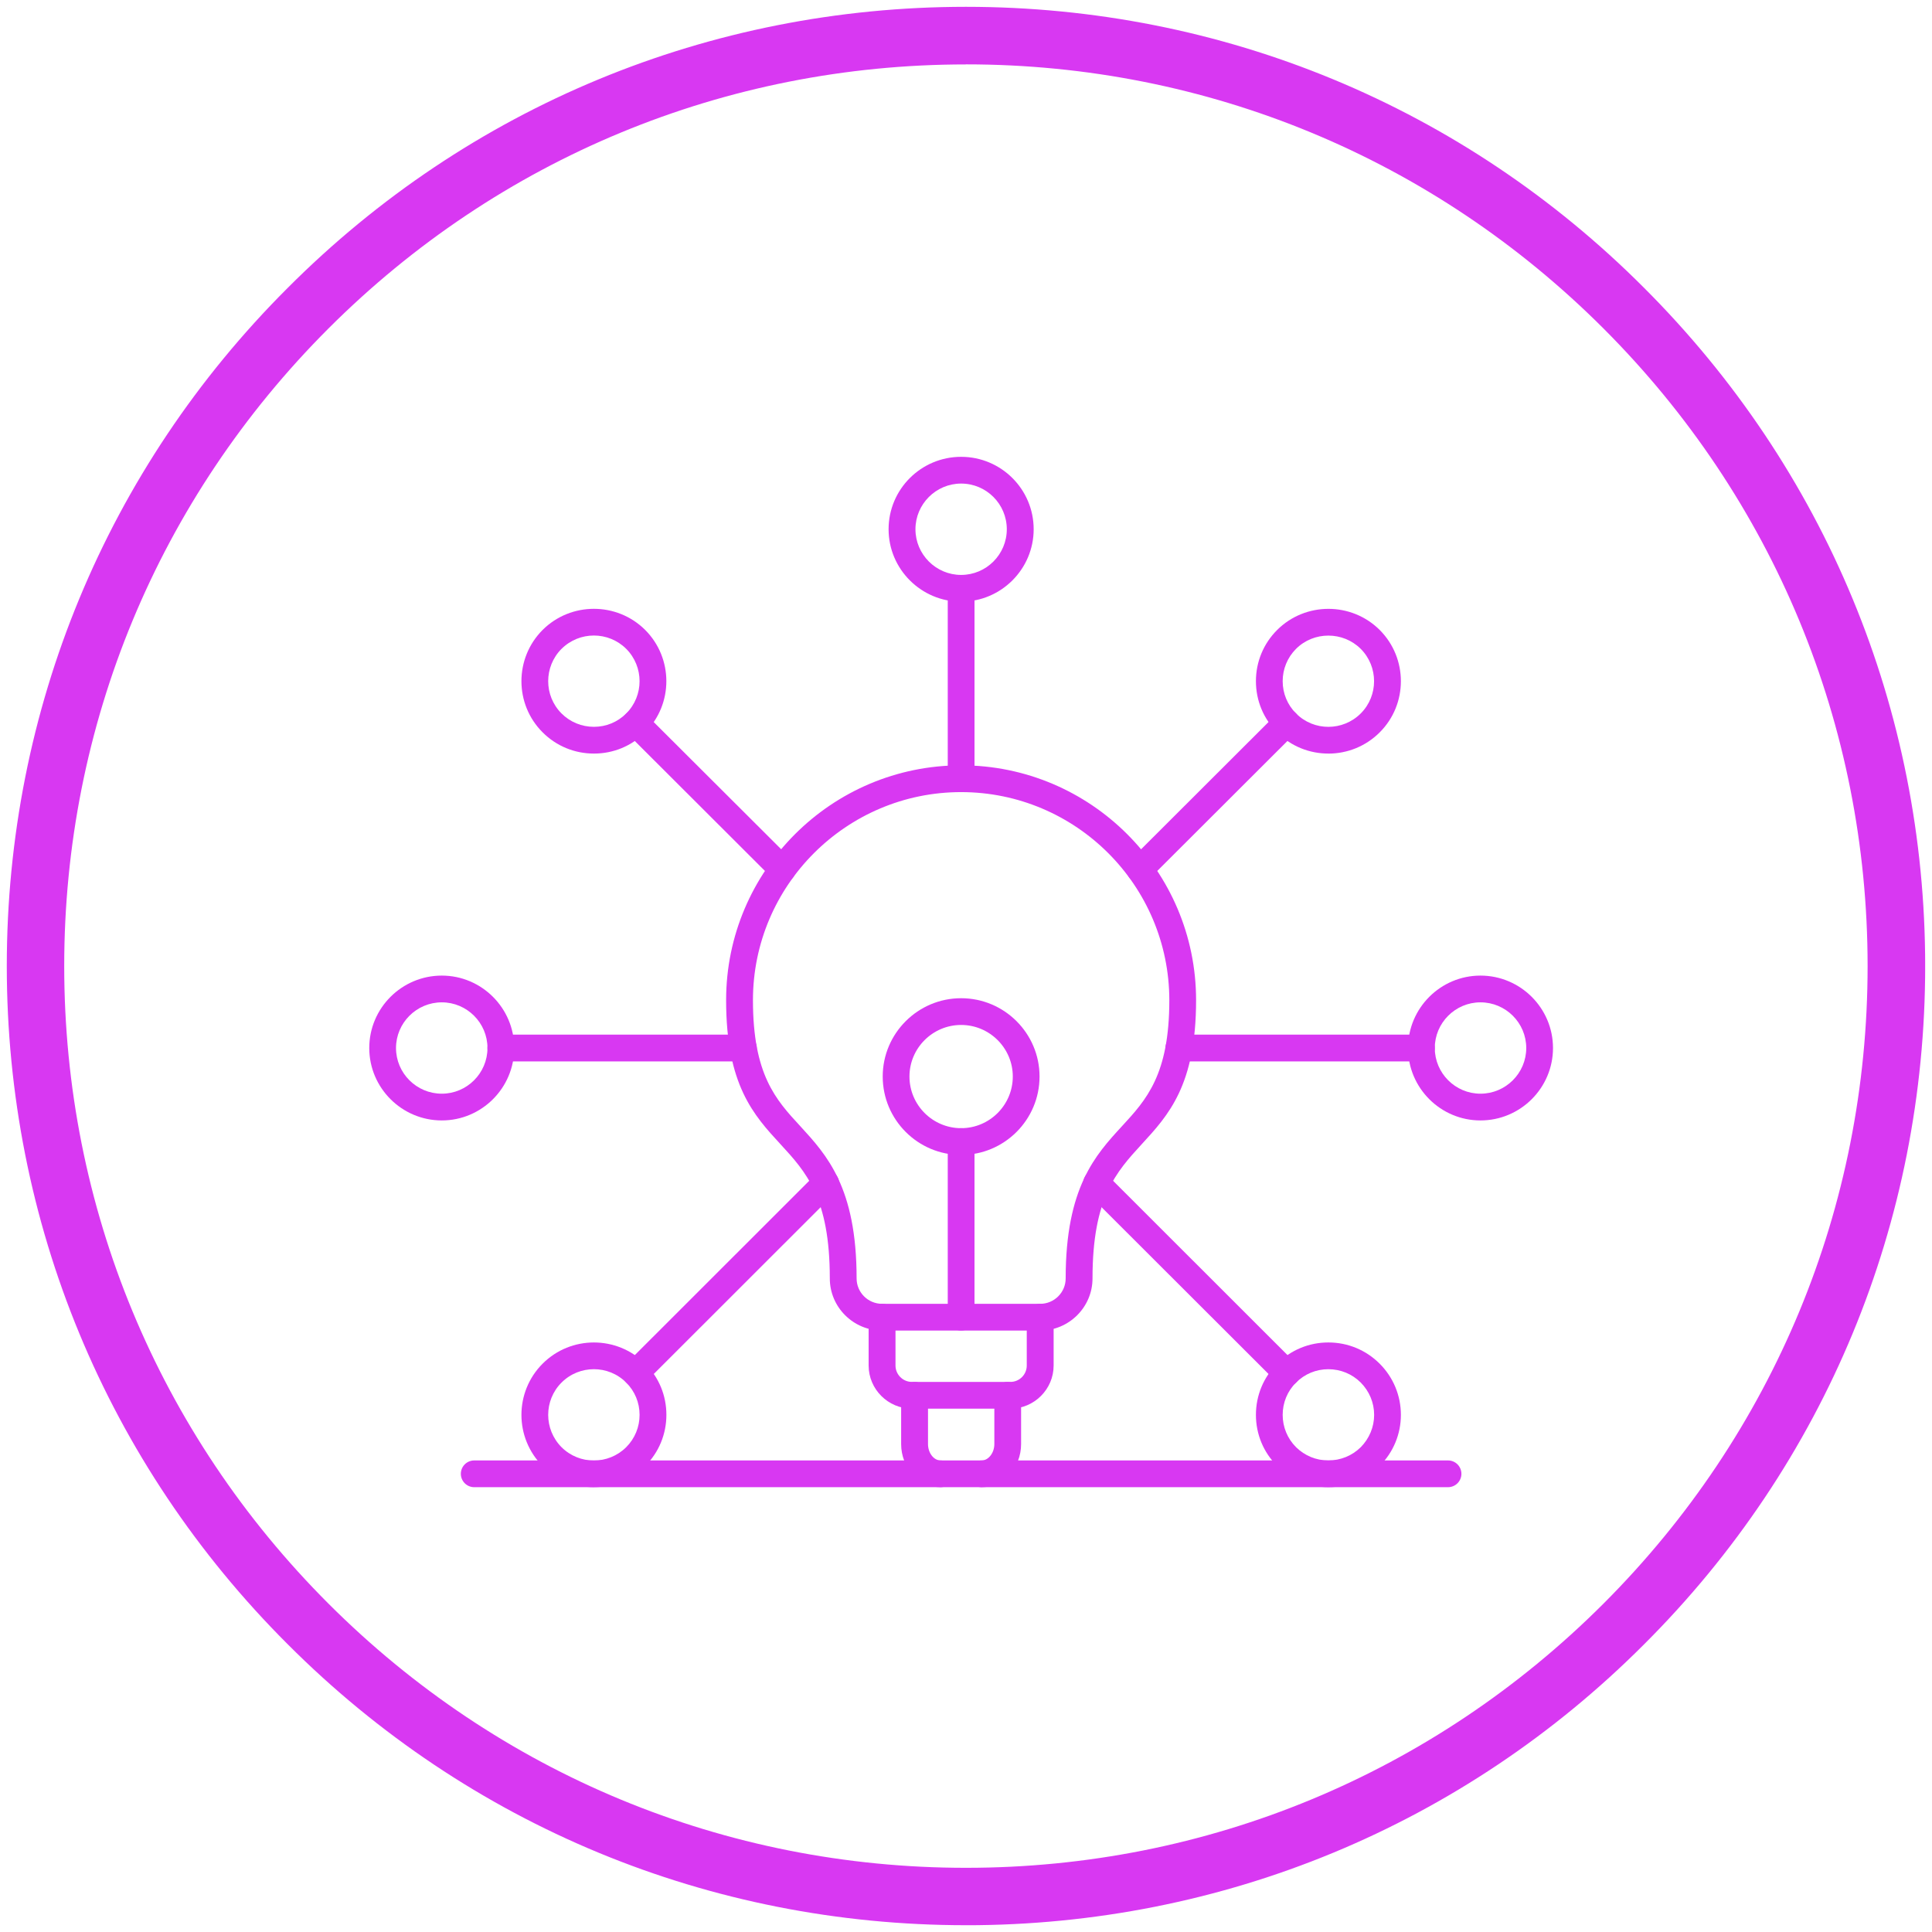
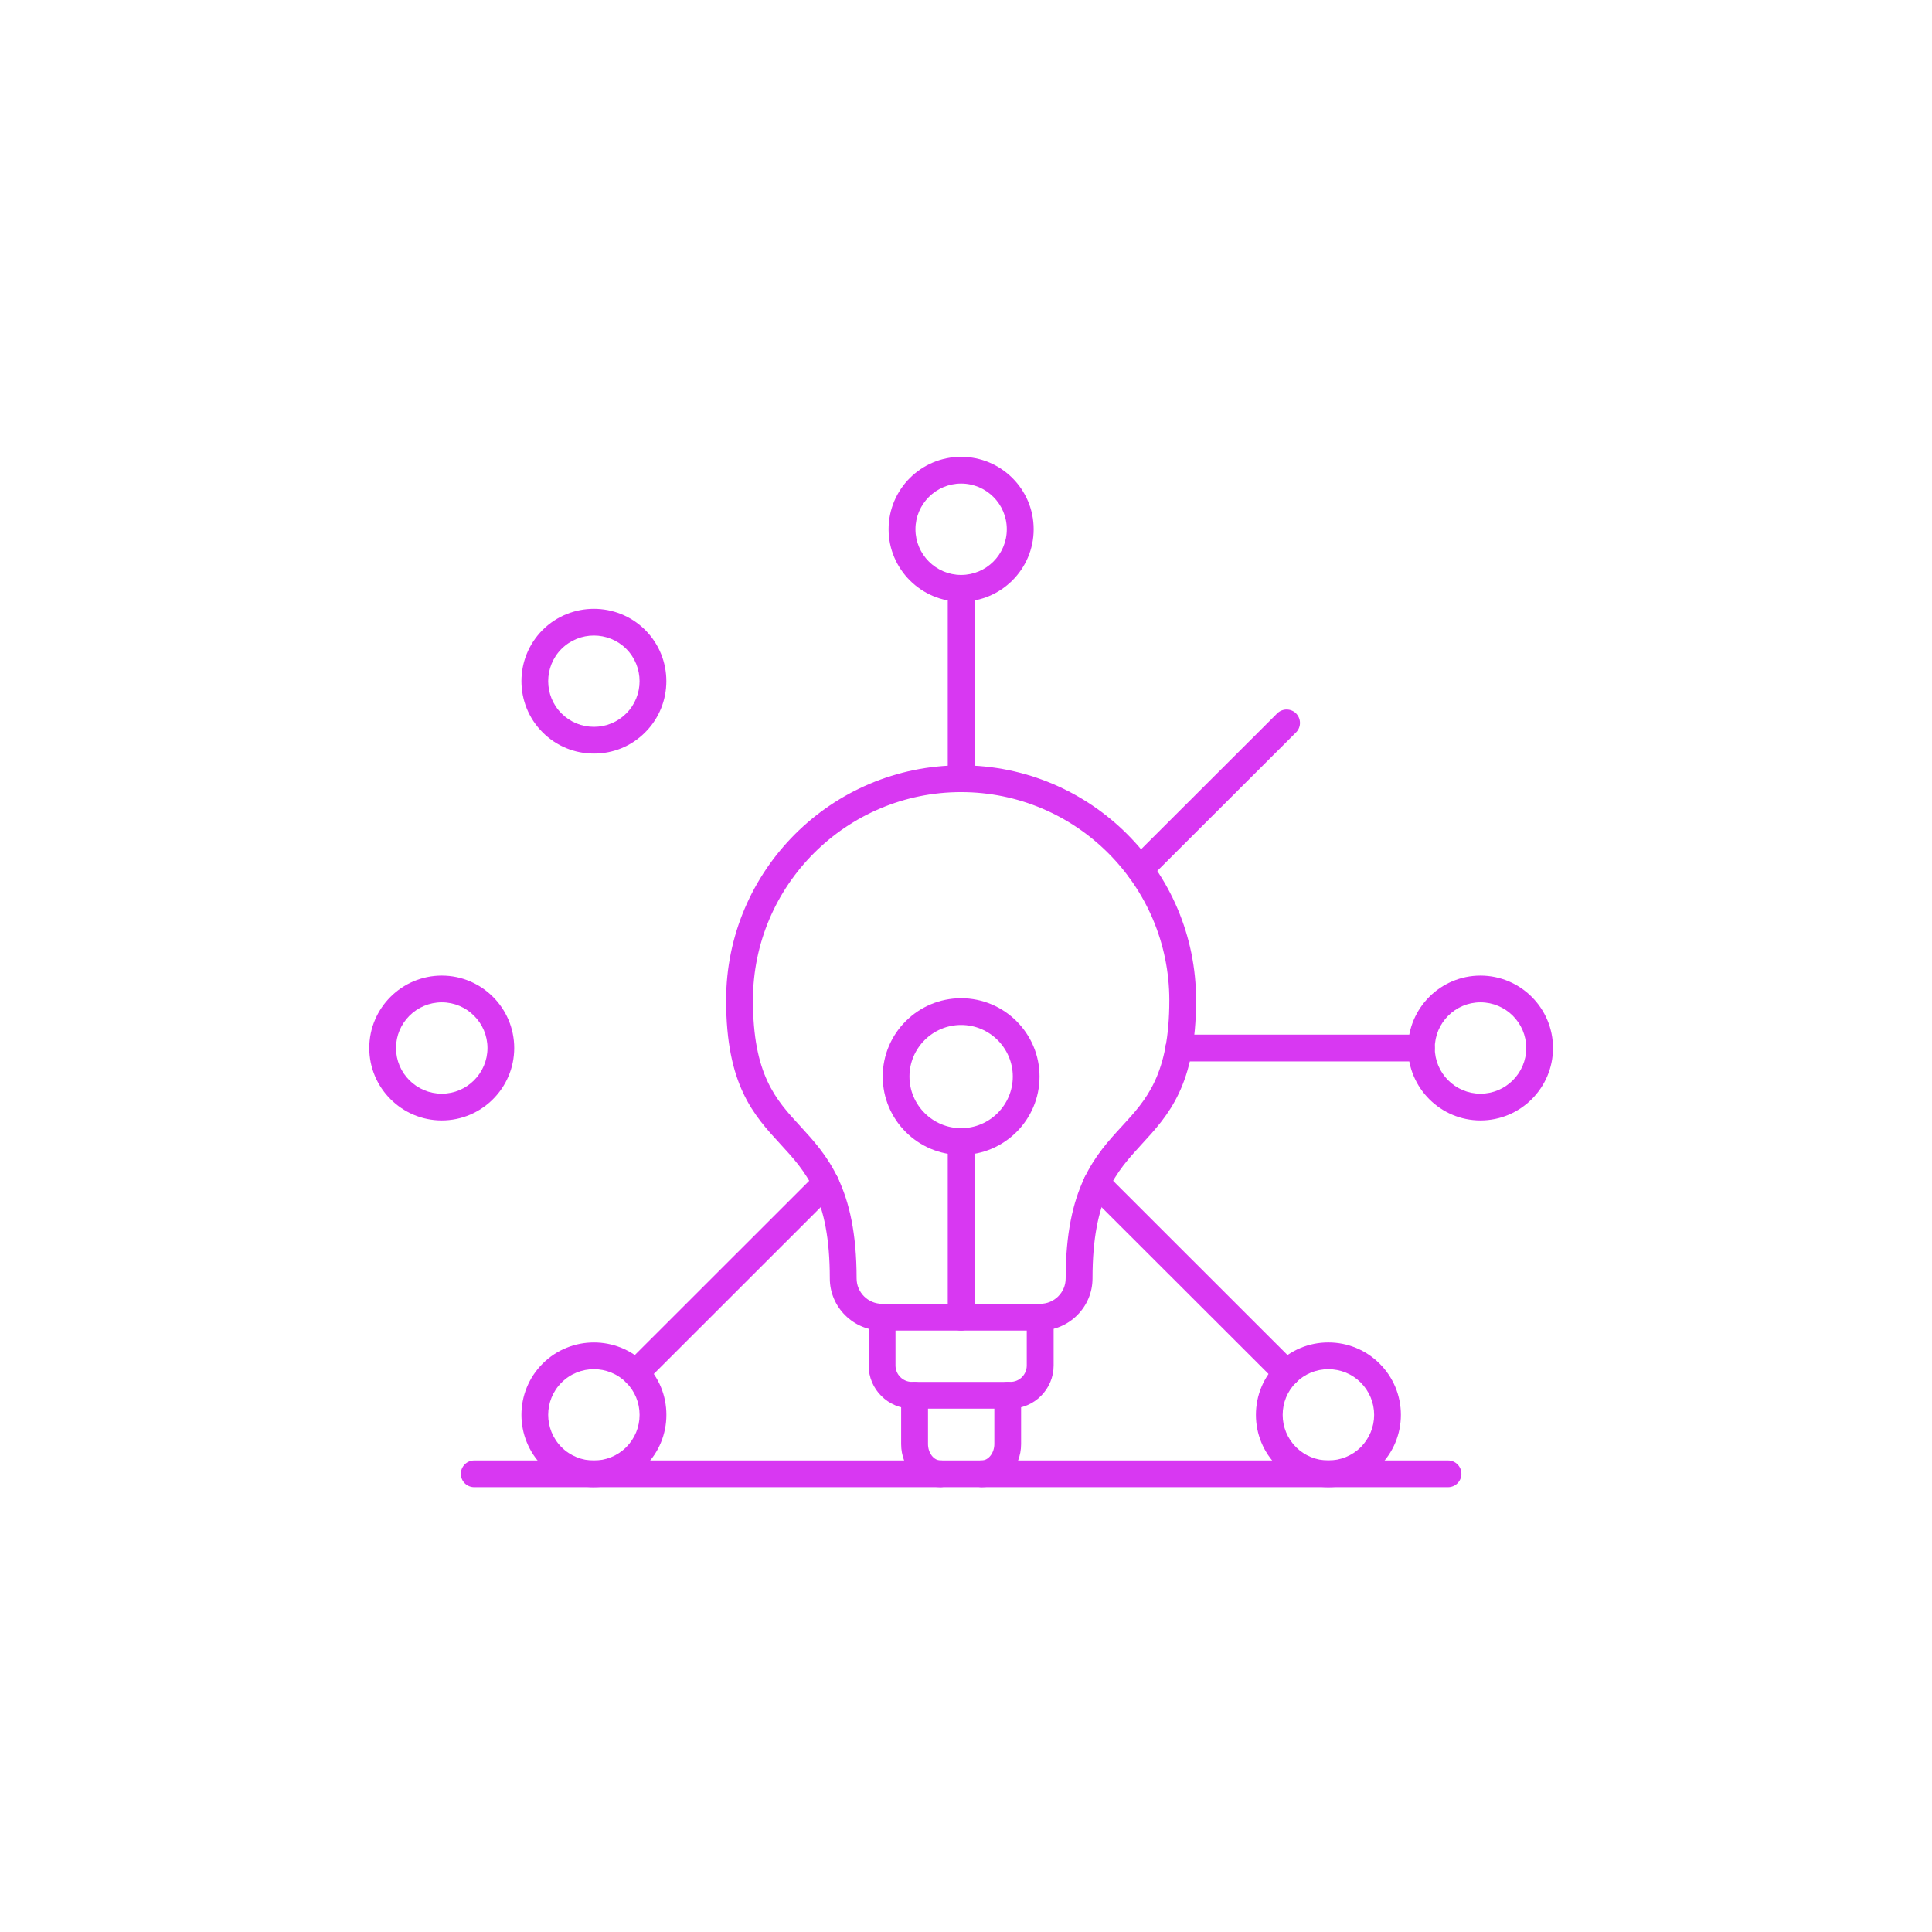
<svg xmlns="http://www.w3.org/2000/svg" xmlns:ns1="http://sodipodi.sourceforge.net/DTD/sodipodi-0.dtd" xmlns:ns2="http://www.inkscape.org/namespaces/inkscape" width="87.25" viewBox="0 0 65.438 8.094" height="87.25" preserveAspectRatio="xMidYMid" id="svg30" ns1:docname="co-oferujemy-3.svg" ns2:version="1.3 (0e150ed6c4, 2023-07-21)">
  <defs id="defs9">
    <clipPath id="4c2d247718">
      <path d="M 5.09,0 H 70.066 V 64.977 H 5.09 Z m 0,0" clip-rule="nonzero" id="path1" />
    </clipPath>
    <clipPath id="70f09a4736">
-       <path d="m 37.578,64.977 c -8.676,0 -16.844,-3.375 -22.973,-9.516 C 8.465,49.332 5.09,41.164 5.09,32.488 c 0,-8.672 3.375,-16.84 9.516,-22.969 C 20.734,3.375 28.902,0 37.578,0 46.25,0 54.418,3.375 60.547,9.52 c 6.145,6.141 9.52,14.297 9.52,22.969 0,8.676 -3.375,16.844 -9.52,22.973 -6.129,6.141 -14.297,9.516 -22.969,9.516 m 0,-63.027 c -8.156,0 -15.828,3.18 -21.594,8.945 -5.766,5.766 -8.949,13.441 -8.949,21.594 0,8.156 3.184,15.828 8.949,21.594 5.766,5.766 13.438,8.949 21.594,8.949 8.156,0 15.828,-3.184 21.594,-8.949 5.766,-5.766 8.945,-13.438 8.945,-21.594 0,-8.152 -3.18,-15.828 -8.945,-21.594 C 53.406,5.129 45.734,1.949 37.578,1.949" clip-rule="nonzero" id="path2" />
-     </clipPath>
+       </clipPath>
    <clipPath id="c0af67c18d">
      <path d="m 34,15.238 h 6 V 21 h -6 z m 0,0" clip-rule="nonzero" id="path3" />
    </clipPath>
    <clipPath id="b91df203fe">
      <path d="m 52,32 h 5.465 v 6 H 52 Z m 0,0" clip-rule="nonzero" id="path4" />
    </clipPath>
    <clipPath id="688654be88">
      <path d="m 47,45 h 6 v 5.137 h -6 z m 0,0" clip-rule="nonzero" id="path5" />
    </clipPath>
    <clipPath id="01ed37455e">
      <path d="m 22,45 h 6 v 5.137 h -6 z m 0,0" clip-rule="nonzero" id="path6" />
    </clipPath>
    <clipPath id="2ca4378dae">
      <path d="M 17.367,32 H 23 v 6 h -5.633 z m 0,0" clip-rule="nonzero" id="path7" />
    </clipPath>
    <clipPath id="8304e104a2">
      <path d="m 20,49 h 35 v 1.137 H 20 Z m 0,0" clip-rule="nonzero" id="path8" />
    </clipPath>
    <clipPath id="3fb3f3dcce">
      <path d="m 35,46 h 5 v 4.137 h -5 z m 0,0" clip-rule="nonzero" id="path9" />
    </clipPath>
  </defs>
  <g id="g31" transform="translate(0.23,0.029)">
    <g clip-path="url(#4c2d247718)" id="g11" transform="translate(-5.09,-28.47)">
      <g clip-path="url(#70f09a4736)" id="g10">
        <path fill="#d838f2" d="M 5.09,0 H 70.066 V 64.977 H 5.09 Z m 0,0" fill-opacity="1" fill-rule="nonzero" id="path10" />
      </g>
    </g>
    <path fill="#d838f2" d="m 35.004,16.366 h -5.355 c -0.977,0 -1.773,-0.793 -1.773,-1.766 0,-2.73 -0.809,-3.609 -1.668,-4.543 -0.906,-0.984 -1.844,-2 -1.844,-4.883 0,-4.387 3.57,-7.953 7.961,-7.953 4.387,0 7.957,3.566 7.957,7.953 0,2.883 -0.938,3.898 -1.844,4.883 -0.855,0.934 -1.664,1.812 -1.664,4.543 0,0.973 -0.797,1.766 -1.77,1.766 z m -2.68,-18.238 c -3.887,0 -7.051,3.16 -7.051,7.047 0,2.527 0.777,3.375 1.605,4.27 0.891,0.973 1.906,2.07 1.906,5.156 0,0.473 0.387,0.859 0.863,0.859 h 5.355 c 0.477,0 0.863,-0.387 0.863,-0.859 0,-3.086 1.012,-4.184 1.906,-5.156 0.824,-0.895 1.605,-1.742 1.605,-4.27 -0.004,-3.887 -3.164,-7.047 -7.055,-7.047 z m 0,0" fill-opacity="1" fill-rule="nonzero" id="path11" />
    <path fill="#d838f2" d="M 33.992,19.011 H 30.656 c -0.805,0 -1.465,-0.656 -1.465,-1.461 v -1.637 c 0,-0.25 0.203,-0.453 0.457,-0.453 0.25,0 0.453,0.203 0.453,0.453 v 1.637 c 0,0.305 0.25,0.555 0.555,0.555 h 3.336 c 0.309,0 0.555,-0.25 0.555,-0.555 v -1.637 c 0,-0.25 0.203,-0.453 0.457,-0.453 0.25,0 0.453,0.203 0.453,0.453 v 1.637 c 0,0.805 -0.66,1.461 -1.465,1.461 z m 0,0" fill-opacity="1" fill-rule="nonzero" id="path12" />
    <path fill="#d838f2" d="m 32.324,-1.872 c -0.25,0 -0.453,-0.203 -0.453,-0.453 v -6.449 c 0,-0.25 0.203,-0.453 0.453,-0.453 0.25,0 0.453,0.203 0.453,0.453 v 6.449 c 0,0.25 -0.203,0.453 -0.453,0.453 z m 0,0" fill-opacity="1" fill-rule="nonzero" id="path13" />
    <g clip-path="url(#c0af67c18d)" id="g14" transform="translate(-5.09,-28.47)">
      <path fill="#d838f2" d="m 37.414,20.148 c -1.352,0 -2.457,-1.102 -2.457,-2.453 0,-1.355 1.102,-2.453 2.457,-2.453 1.355,0 2.457,1.098 2.457,2.453 0,1.352 -1.105,2.453 -2.457,2.453 z m 0,-4 c -0.852,0 -1.547,0.695 -1.547,1.547 0,0.852 0.695,1.547 1.547,1.547 0.855,0 1.547,-0.695 1.547,-1.547 0,-0.852 -0.691,-1.547 -1.547,-1.547 z m 0,0" fill-opacity="1" fill-rule="nonzero" id="path14" />
    </g>
    <path fill="#d838f2" d="m 38.379,1.198 c -0.113,0 -0.23,-0.043 -0.32,-0.133 -0.176,-0.176 -0.176,-0.461 0,-0.641 l 4.969,-4.961 c 0.176,-0.176 0.465,-0.176 0.641,0 0.176,0.18 0.176,0.465 0,0.641 l -4.969,4.961 c -0.086,0.09 -0.203,0.133 -0.32,0.133 z m 0,0" fill-opacity="1" fill-rule="nonzero" id="path15" />
-     <path fill="#d838f2" d="m 44.762,-3.177 c -0.629,0 -1.258,-0.238 -1.734,-0.719 -0.465,-0.461 -0.719,-1.078 -0.719,-1.734 0,-0.652 0.254,-1.27 0.719,-1.734 0.957,-0.953 2.516,-0.953 3.473,0 0.957,0.957 0.957,2.516 0,3.469 -0.48,0.48 -1.109,0.719 -1.738,0.719 z m 0,-3.996 c -0.395,0 -0.793,0.148 -1.094,0.449 -0.293,0.293 -0.453,0.684 -0.453,1.094 0,0.414 0.16,0.801 0.453,1.094 0.602,0.605 1.586,0.605 2.191,0 0.602,-0.602 0.602,-1.582 0,-2.188 -0.305,-0.301 -0.699,-0.449 -1.098,-0.449 z m 0,0" fill-opacity="1" fill-rule="nonzero" id="path16" />
    <path fill="#d838f2" d="m 47.914,7.249 h -8.211 c -0.254,0 -0.457,-0.203 -0.457,-0.453 0,-0.25 0.203,-0.453 0.457,-0.453 h 8.211 c 0.25,0 0.453,0.203 0.453,0.453 0,0.25 -0.203,0.453 -0.453,0.453 z m 0,0" fill-opacity="1" fill-rule="nonzero" id="path17" />
    <g clip-path="url(#b91df203fe)" id="g18" transform="translate(-5.09,-28.47)">
      <path fill="#d838f2" d="m 55.004,37.719 c -1.352,0 -2.453,-1.102 -2.453,-2.453 0,-1.352 1.102,-2.453 2.453,-2.453 1.355,0 2.457,1.102 2.457,2.453 0,1.352 -1.102,2.453 -2.457,2.453 z m 0,-4 c -0.852,0 -1.547,0.695 -1.547,1.547 0,0.852 0.695,1.547 1.547,1.547 0.855,0 1.551,-0.695 1.551,-1.547 0,-0.852 -0.695,-1.547 -1.551,-1.547 z m 0,0" fill-opacity="1" fill-rule="nonzero" id="path18" />
    </g>
    <path fill="#d838f2" d="m 43.348,18.261 c -0.117,0 -0.23,-0.047 -0.32,-0.133 l -6.438,-6.43 c -0.176,-0.176 -0.176,-0.465 0,-0.641 0.18,-0.176 0.465,-0.176 0.645,0 l 6.434,6.43 c 0.176,0.176 0.176,0.465 0,0.641 -0.086,0.086 -0.203,0.133 -0.32,0.133 z m 0,0" fill-opacity="1" fill-rule="nonzero" id="path19" />
    <path fill="#d838f2" d="m 21.301,18.261 c -0.117,0 -0.23,-0.047 -0.32,-0.133 -0.176,-0.176 -0.176,-0.465 0,-0.641 l 6.434,-6.43 c 0.18,-0.176 0.465,-0.176 0.641,0 0.18,0.176 0.18,0.465 0,0.641 l -6.434,6.43 c -0.09,0.086 -0.203,0.133 -0.32,0.133 z m 0,0" fill-opacity="1" fill-rule="nonzero" id="path20" />
    <g clip-path="url(#688654be88)" id="g21" transform="translate(-5.09,-28.47)">
      <path fill="#d838f2" d="m 49.852,50.141 c -0.656,0 -1.27,-0.254 -1.734,-0.719 -0.465,-0.461 -0.719,-1.078 -0.719,-1.73 0,-0.656 0.254,-1.273 0.719,-1.734 0.465,-0.465 1.078,-0.719 1.734,-0.719 0.656,0 1.273,0.254 1.738,0.719 0.461,0.461 0.719,1.078 0.719,1.734 0,0.652 -0.258,1.27 -0.719,1.73 -0.465,0.465 -1.082,0.719 -1.738,0.719 z m 0,-3.996 c -0.414,0 -0.801,0.16 -1.094,0.453 -0.293,0.289 -0.453,0.68 -0.453,1.094 0,0.41 0.16,0.801 0.453,1.094 0.293,0.289 0.68,0.449 1.094,0.449 0.414,0 0.805,-0.16 1.098,-0.449 0.289,-0.293 0.453,-0.684 0.453,-1.094 0,-0.414 -0.164,-0.801 -0.453,-1.094 -0.293,-0.293 -0.684,-0.453 -1.098,-0.453 z m 0,0" fill-opacity="1" fill-rule="nonzero" id="path21" />
    </g>
    <g clip-path="url(#01ed37455e)" id="g22" transform="translate(-5.09,-28.47)">
      <path fill="#d838f2" d="m 24.977,50.141 c -0.629,0 -1.258,-0.238 -1.738,-0.715 -0.957,-0.957 -0.957,-2.512 0,-3.469 0.957,-0.957 2.516,-0.957 3.473,0 0.465,0.461 0.719,1.078 0.719,1.734 0,0.652 -0.254,1.27 -0.719,1.734 -0.477,0.477 -1.105,0.715 -1.734,0.715 z m -1.098,-1.355 c 0.605,0.602 1.586,0.602 2.191,0 0.293,-0.293 0.453,-0.684 0.453,-1.094 0,-0.414 -0.16,-0.801 -0.453,-1.094 -0.602,-0.605 -1.586,-0.605 -2.191,0 -0.602,0.602 -0.602,1.582 0,2.188 z m 0,0" fill-opacity="1" fill-rule="nonzero" id="path22" />
    </g>
-     <path fill="#d838f2" d="m 24.949,7.249 h -8.215 c -0.25,0 -0.453,-0.203 -0.453,-0.453 0,-0.25 0.203,-0.453 0.453,-0.453 h 8.211 c 0.254,0 0.457,0.203 0.457,0.453 0,0.25 -0.203,0.453 -0.453,0.453 z m 0,0" fill-opacity="1" fill-rule="nonzero" id="path23" />
    <g clip-path="url(#2ca4378dae)" id="g24" transform="translate(-5.09,-28.47)">
      <path fill="#d838f2" d="m 19.824,37.719 c -1.355,0 -2.457,-1.102 -2.457,-2.453 0,-1.352 1.102,-2.453 2.457,-2.453 1.352,0 2.453,1.102 2.453,2.453 0,1.352 -1.102,2.453 -2.453,2.453 z m 0,-4 c -0.855,0 -1.551,0.695 -1.551,1.547 0,0.852 0.695,1.547 1.551,1.547 0.852,0 1.547,-0.695 1.547,-1.547 0,-0.852 -0.695,-1.547 -1.547,-1.547 z m 0,0" fill-opacity="1" fill-rule="nonzero" id="path24" />
    </g>
-     <path fill="#d838f2" d="m 26.27,1.198 c -0.117,0 -0.234,-0.043 -0.324,-0.133 l -4.965,-4.957 c -0.176,-0.18 -0.176,-0.465 0,-0.641 0.176,-0.18 0.465,-0.18 0.641,0 l 4.969,4.957 c 0.176,0.18 0.176,0.465 0,0.641 -0.09,0.09 -0.207,0.133 -0.32,0.133 z m 0,0" fill-opacity="1" fill-rule="nonzero" id="path25" />
    <path fill="#d838f2" d="m 19.887,-3.177 c -0.656,0 -1.273,-0.254 -1.738,-0.719 -0.957,-0.953 -0.957,-2.512 0,-3.469 0.957,-0.953 2.516,-0.953 3.473,0 0.957,0.957 0.957,2.516 0,3.469 -0.461,0.465 -1.078,0.719 -1.734,0.719 z m -1.098,-3.547 c -0.602,0.605 -0.602,1.586 0,2.188 0.293,0.293 0.684,0.453 1.098,0.453 0.414,0 0.801,-0.16 1.094,-0.453 0.602,-0.602 0.602,-1.582 0,-2.188 -0.605,-0.602 -1.586,-0.602 -2.191,0 z m 0,0" fill-opacity="1" fill-rule="nonzero" id="path26" />
    <path fill="#d838f2" d="m 32.324,16.366 c -0.25,0 -0.453,-0.203 -0.453,-0.453 V 9.964 c 0,-0.25 0.203,-0.453 0.453,-0.453 0.25,0 0.453,0.203 0.453,0.453 v 5.949 c 0,0.25 -0.203,0.453 -0.453,0.453 z m 0,0" fill-opacity="1" fill-rule="nonzero" id="path27" />
    <path fill="#d838f2" d="m 32.324,10.417 c -1.465,0 -2.656,-1.191 -2.656,-2.656 0,-1.461 1.191,-2.652 2.656,-2.652 1.465,0 2.656,1.191 2.656,2.652 0,1.465 -1.191,2.656 -2.656,2.656 z m 0,-4.402 c -0.965,0 -1.75,0.785 -1.75,1.746 0,0.965 0.785,1.75 1.75,1.75 0.965,0 1.75,-0.785 1.75,-1.75 0,-0.961 -0.785,-1.746 -1.75,-1.746 z m 0,0" fill-opacity="1" fill-rule="nonzero" id="path28" />
    <g clip-path="url(#8304e104a2)" id="g29" transform="translate(-5.09,-28.47)">
      <path fill="#d838f2" d="M 53.906,50.141 H 20.922 c -0.25,0 -0.453,-0.203 -0.453,-0.453 0,-0.25 0.203,-0.453 0.453,-0.453 H 53.906 c 0.25,0 0.453,0.203 0.453,0.453 0,0.25 -0.203,0.453 -0.453,0.453 z m 0,0" fill-opacity="1" fill-rule="nonzero" id="path29" />
    </g>
    <g clip-path="url(#3fb3f3dcce)" id="g30" transform="translate(-5.09,-28.47)">
      <path fill="#d838f2" d="m 38.109,50.141 c -0.25,0 -0.453,-0.203 -0.453,-0.453 0,-0.25 0.203,-0.453 0.453,-0.453 0.23,0 0.43,-0.254 0.43,-0.555 v -1.652 c 0,-0.25 0.203,-0.453 0.453,-0.453 0.25,0 0.453,0.203 0.453,0.453 v 1.652 c 0,0.805 -0.602,1.461 -1.336,1.461 z m -1.391,0 c -0.734,0 -1.336,-0.656 -1.336,-1.461 v -1.652 c 0,-0.25 0.203,-0.453 0.453,-0.453 0.254,0 0.457,0.203 0.457,0.453 v 1.652 c 0,0.301 0.195,0.555 0.426,0.555 0.25,0 0.453,0.203 0.453,0.453 0,0.25 -0.203,0.453 -0.453,0.453 z m 0,0" fill-opacity="1" fill-rule="nonzero" id="path30" />
    </g>
  </g>
</svg>